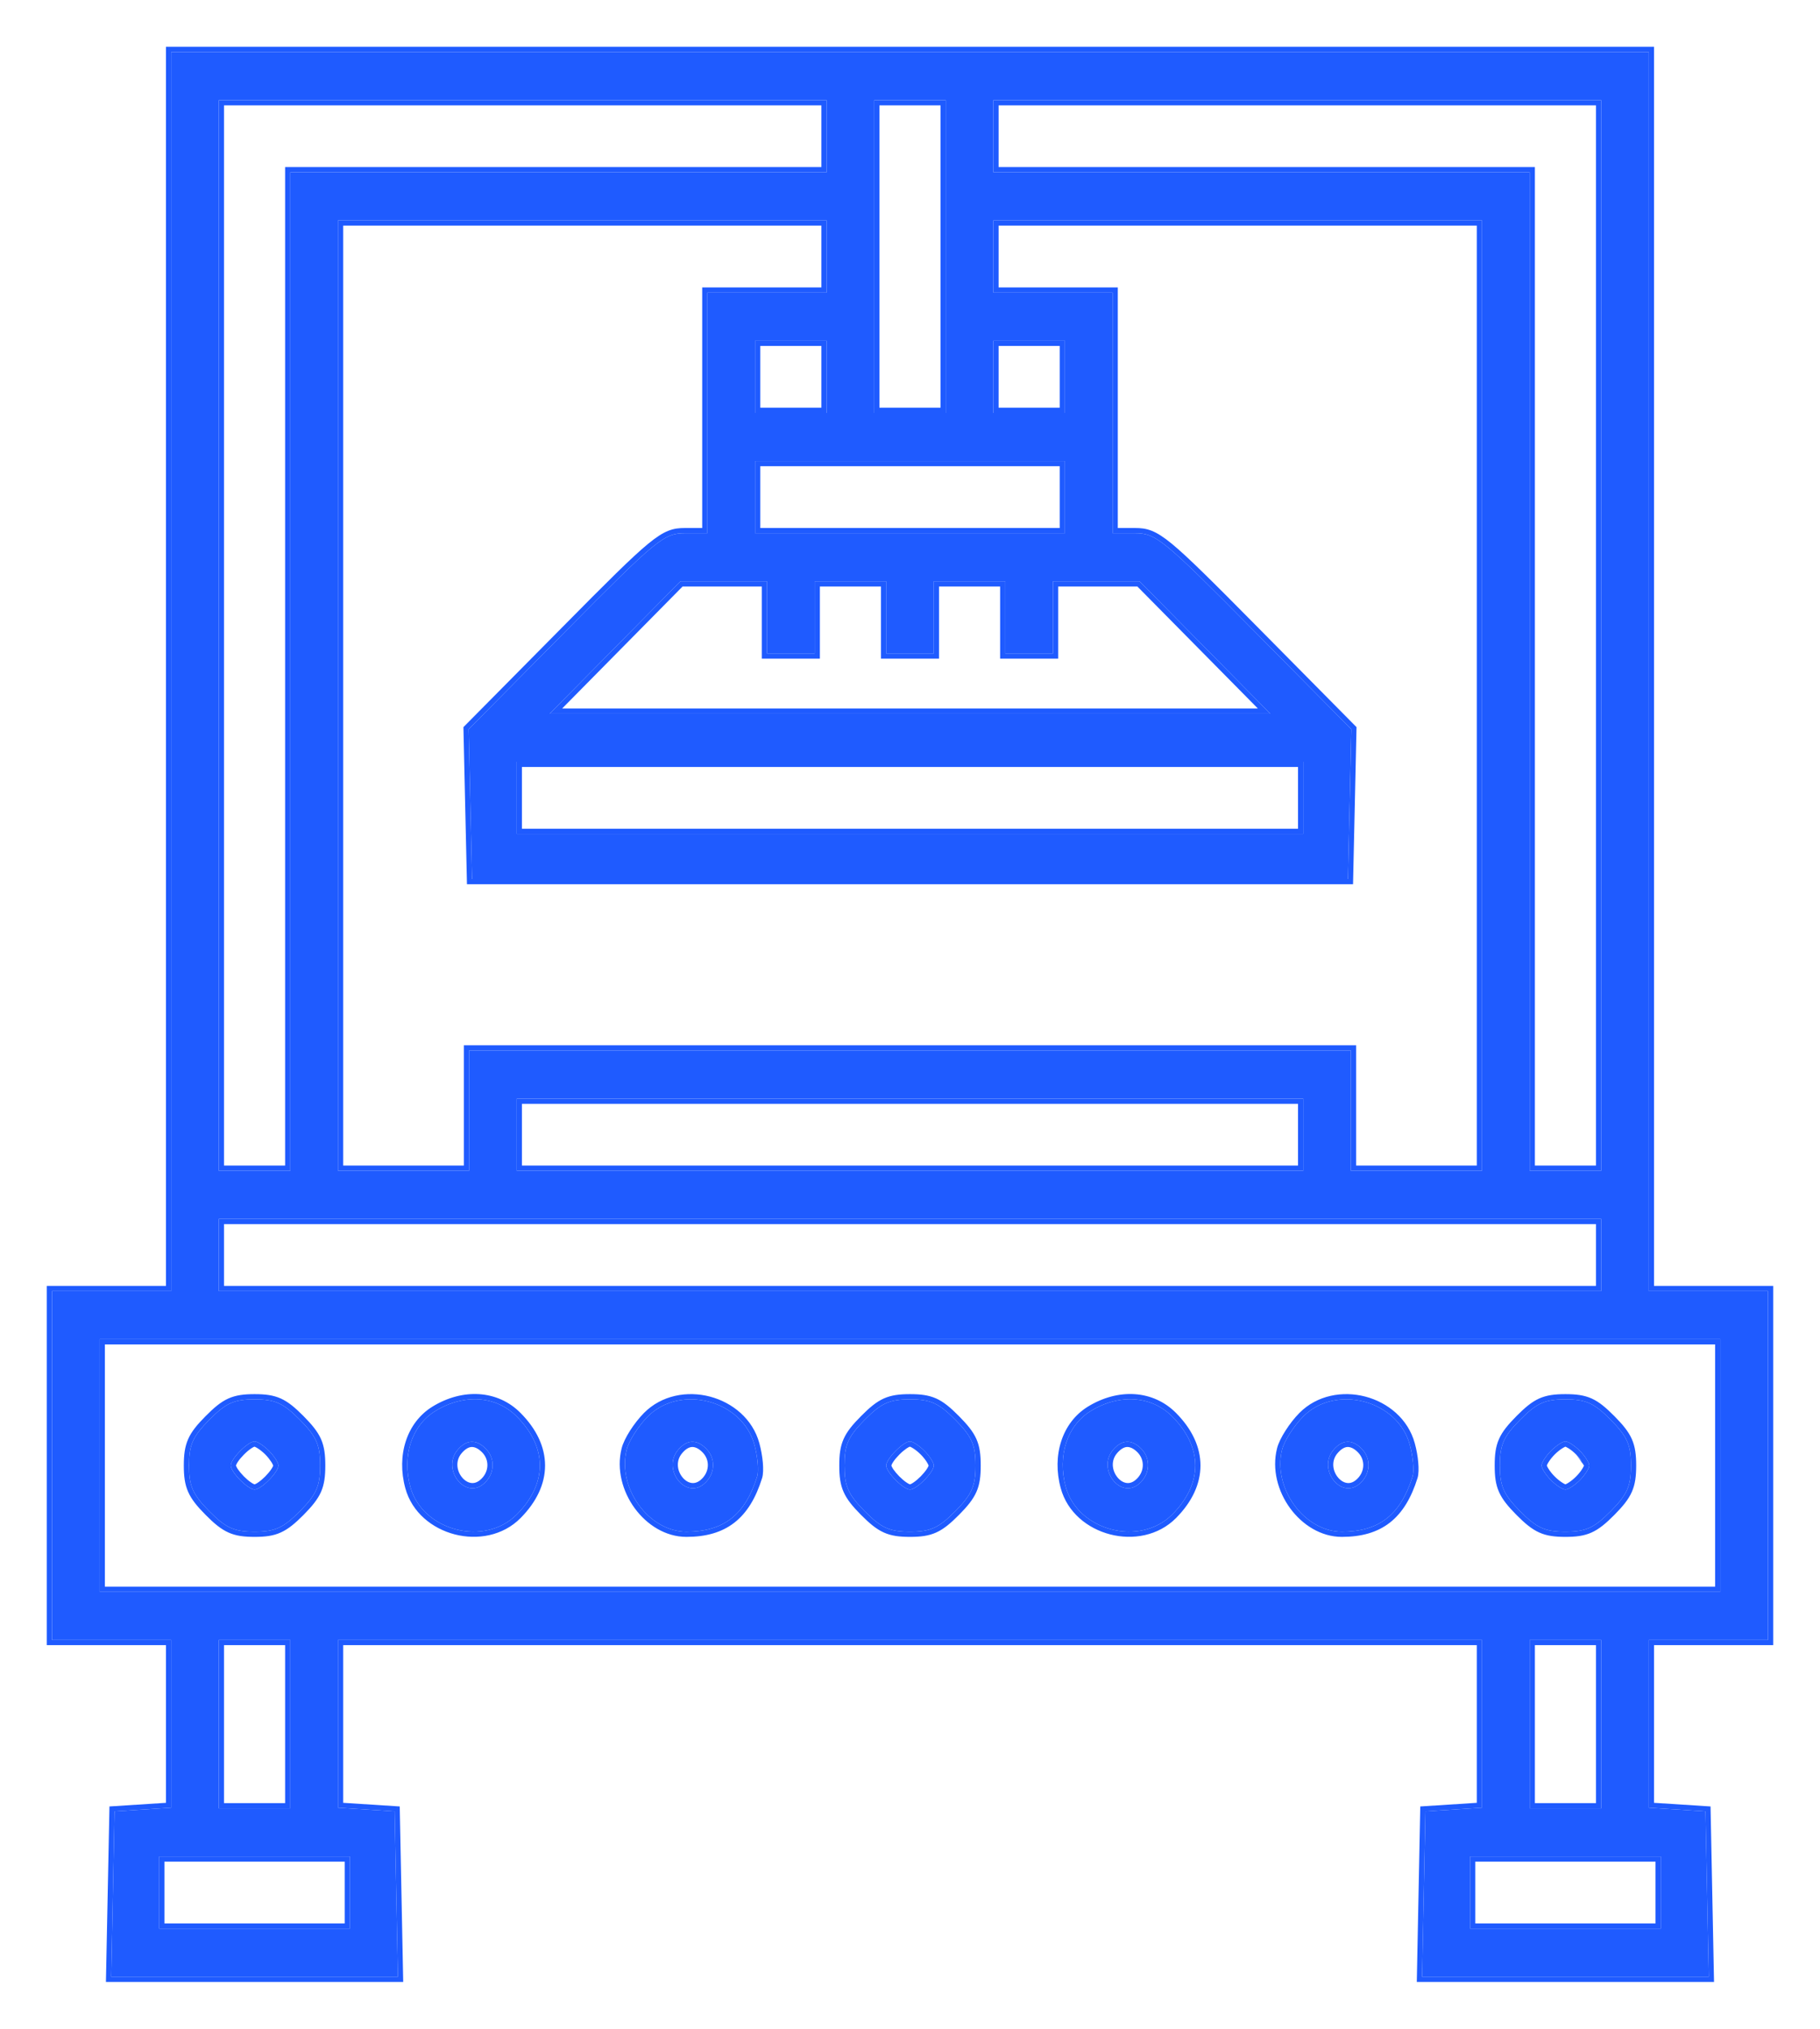
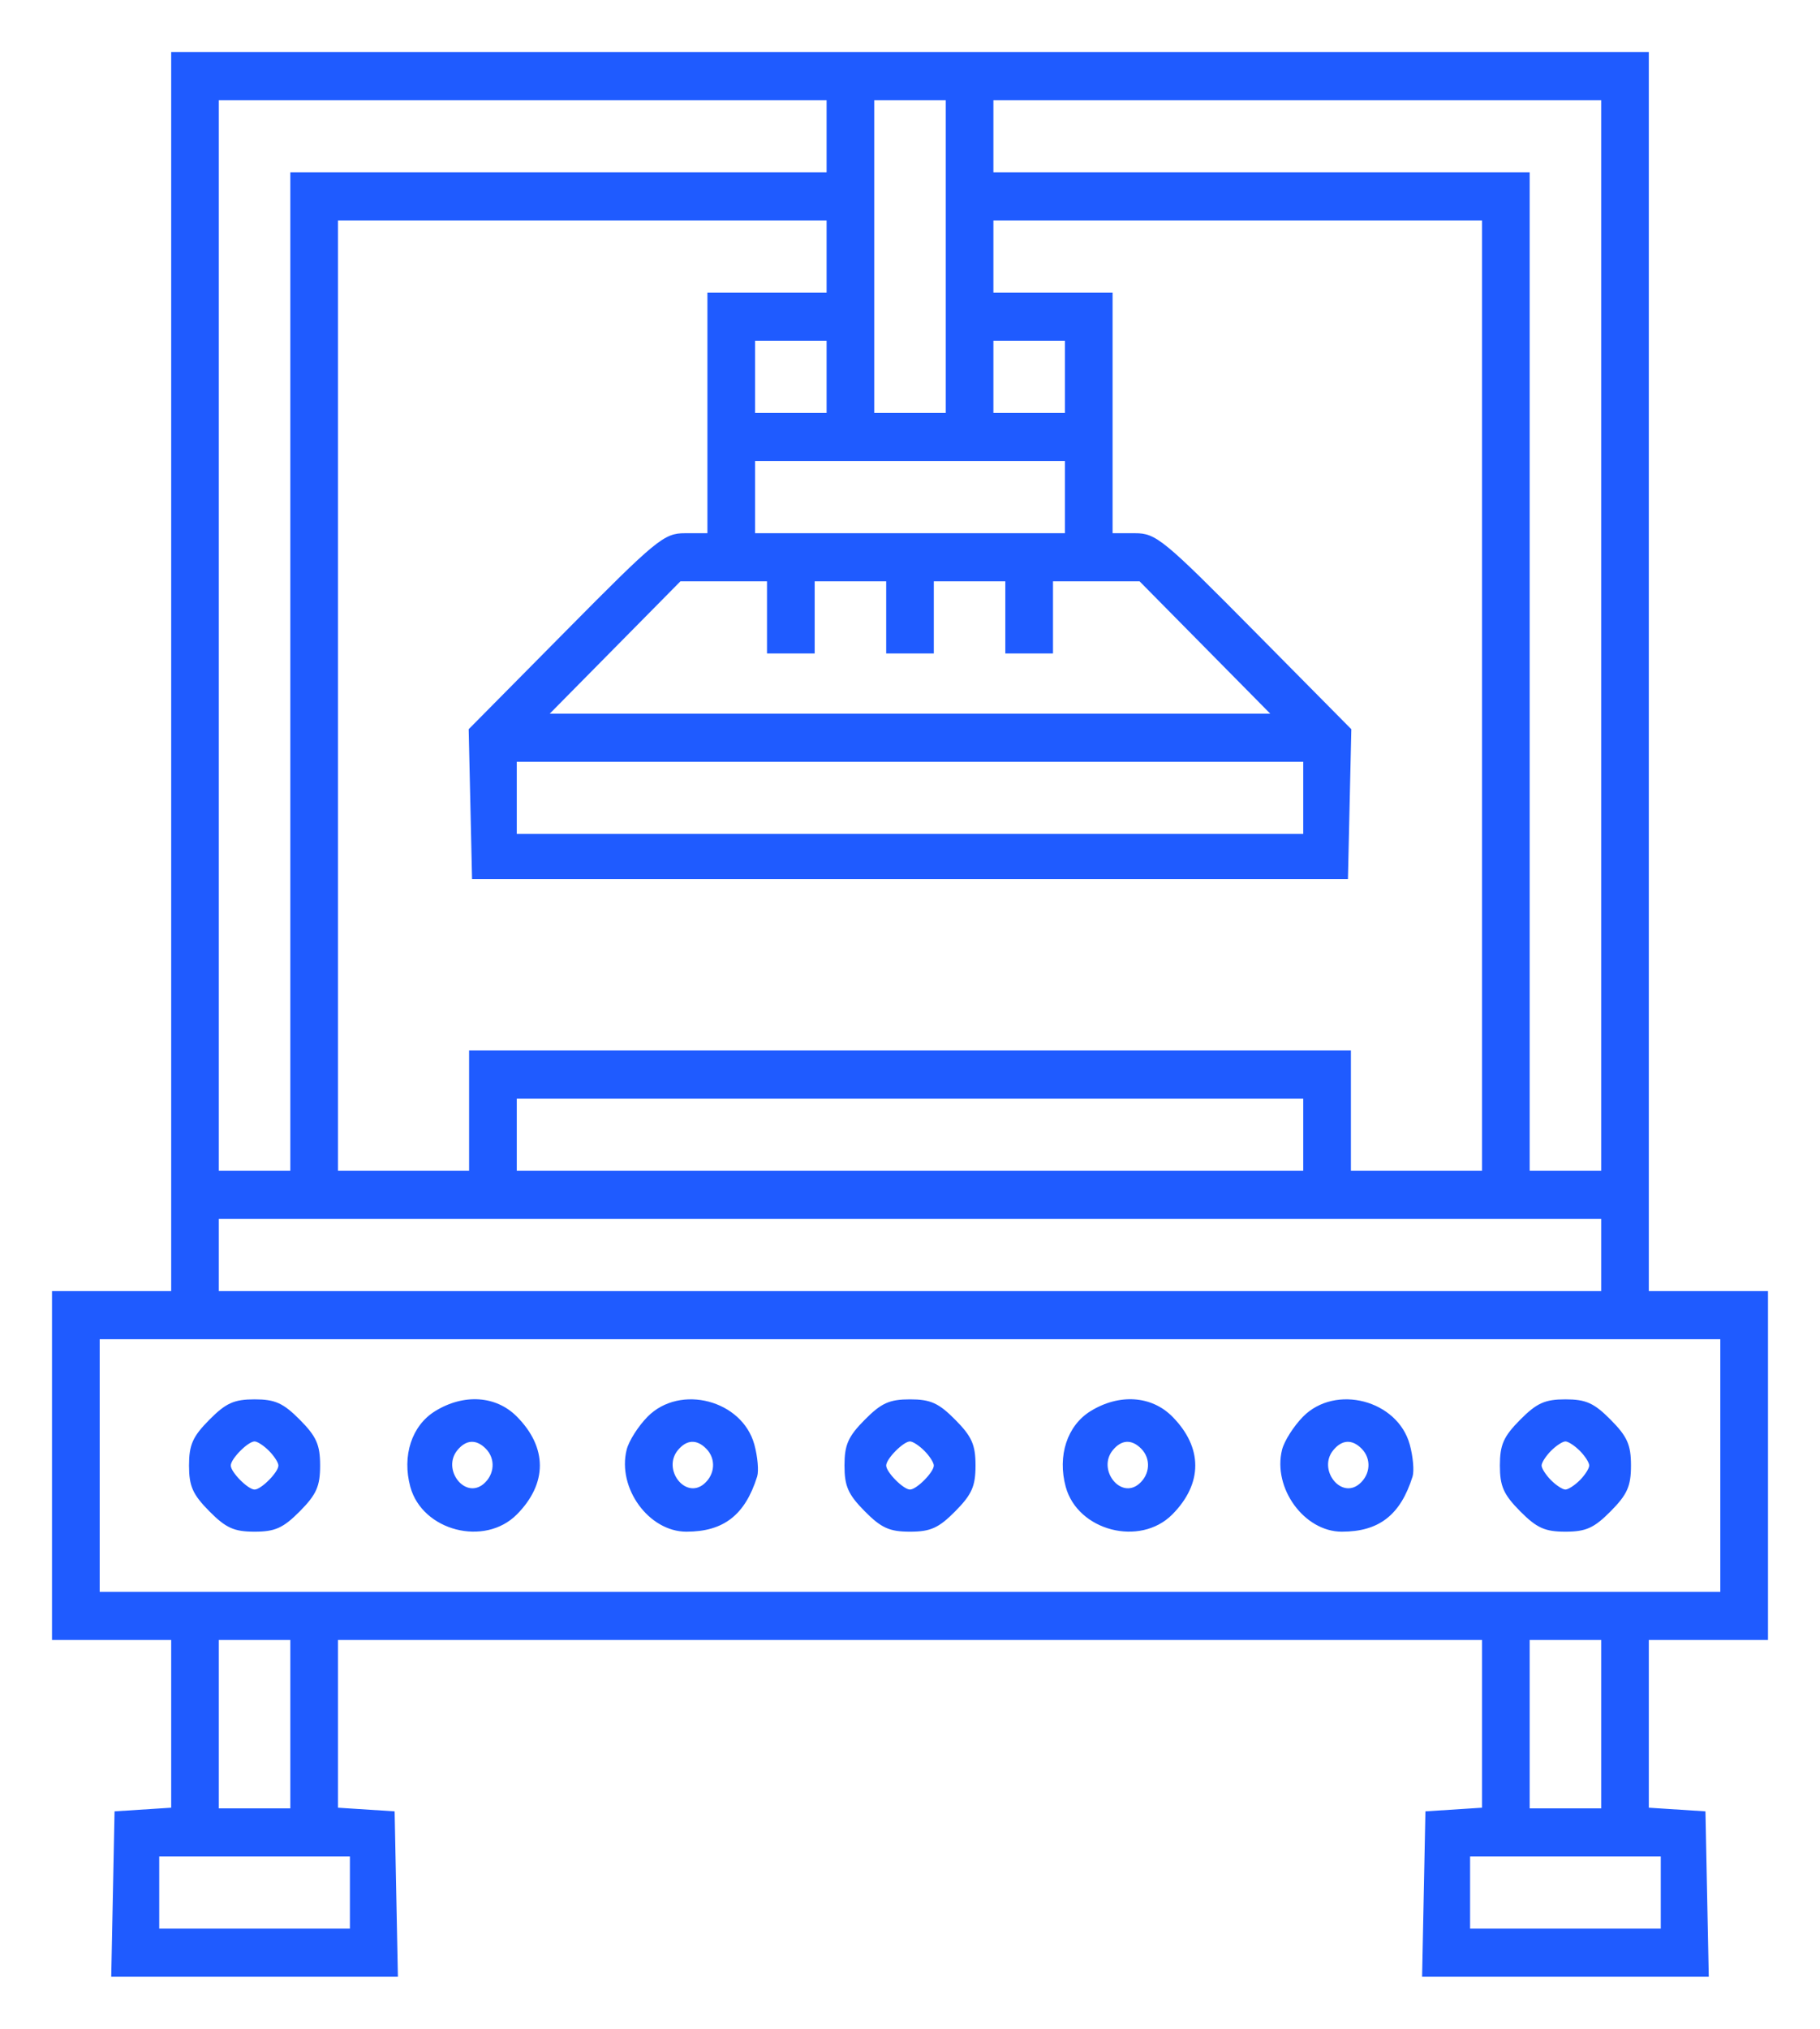
<svg xmlns="http://www.w3.org/2000/svg" width="35" height="39" viewBox="0 0 35 39" fill="none">
  <path fill-rule="evenodd" clip-rule="evenodd" d="M3.292 24.819H1V31.525H3.292V34.75L2.203 34.82L2.139 38H7.652L7.589 34.82L6.5 34.75V31.525H28.5V34.75L27.412 34.82L27.348 38H32.861L32.797 34.82L31.708 34.75V31.525H34V24.819H31.708V1H3.292V24.819ZM15.896 3.312H5.583V22.506H4.208V1.925H15.896V3.312ZM18.188 7.938H16.812V1.925H18.188V7.938ZM30.792 22.506H29.417V3.312H19.104V1.925H30.792V22.506ZM15.896 5.625H13.604V10.25H13.173C12.769 10.25 12.627 10.366 10.878 12.134L9.013 14.018L9.078 16.898H25.922L25.987 14.018L24.122 12.134C22.373 10.366 22.231 10.25 21.827 10.25H21.396V5.625H19.104V4.237H28.5V22.506H25.979V20.194H9.021V22.506H6.5V4.237H15.896V5.625ZM15.896 7.938H14.521V6.55H15.896V7.938ZM20.479 7.938H19.104V6.55H20.479V7.938ZM20.479 10.25H14.521V8.863H20.479V10.25ZM14.75 12.562H15.667V11.175H17.042V12.562H17.958V11.175H19.333V12.562H20.25V11.175H21.915L24.428 13.719H10.572L13.085 11.175H14.75V12.562ZM25.062 16.031H9.938V14.644H25.062V16.031ZM25.062 22.506H9.938V21.119H25.062V22.506ZM30.792 24.819H4.208V23.431H30.792V24.819ZM33.083 30.6H1.917V25.744H33.083V30.6ZM4.025 27.293C3.706 27.615 3.635 27.774 3.635 28.172C3.635 28.57 3.706 28.728 4.025 29.051C4.344 29.373 4.501 29.444 4.896 29.444C5.29 29.444 5.447 29.373 5.767 29.051C6.086 28.728 6.156 28.57 6.156 28.172C6.156 27.774 6.086 27.615 5.767 27.293C5.447 26.971 5.29 26.9 4.896 26.9C4.501 26.9 4.344 26.971 4.025 27.293ZM8.369 27.126C7.918 27.403 7.728 27.985 7.891 28.583C8.123 29.429 9.32 29.738 9.94 29.112C10.529 28.518 10.529 27.826 9.94 27.232C9.541 26.828 8.92 26.787 8.369 27.126ZM12.455 27.232C12.274 27.415 12.092 27.701 12.051 27.868C11.867 28.606 12.478 29.444 13.2 29.444C13.917 29.444 14.329 29.123 14.561 28.383C14.594 28.276 14.57 28 14.507 27.77C14.273 26.915 13.08 26.602 12.455 27.232ZM16.629 27.293C16.31 27.615 16.24 27.774 16.24 28.172C16.24 28.57 16.31 28.728 16.629 29.051C16.948 29.373 17.105 29.444 17.5 29.444C17.895 29.444 18.052 29.373 18.371 29.051C18.69 28.728 18.76 28.57 18.76 28.172C18.76 27.774 18.69 27.615 18.371 27.293C18.052 26.971 17.895 26.9 17.5 26.9C17.105 26.9 16.948 26.971 16.629 27.293ZM20.973 27.126C20.523 27.403 20.332 27.985 20.495 28.583C20.727 29.429 21.924 29.738 22.545 29.112C23.133 28.518 23.133 27.826 22.545 27.232C22.145 26.828 21.524 26.787 20.973 27.126ZM25.059 27.232C24.879 27.415 24.697 27.701 24.655 27.868C24.471 28.606 25.082 29.444 25.804 29.444C26.521 29.444 26.933 29.123 27.165 28.383C27.198 28.276 27.174 28 27.111 27.77C26.877 26.915 25.684 26.602 25.059 27.232ZM29.233 27.293C28.914 27.615 28.844 27.774 28.844 28.172C28.844 28.57 28.914 28.728 29.233 29.051C29.553 29.373 29.71 29.444 30.104 29.444C30.499 29.444 30.656 29.373 30.975 29.051C31.294 28.728 31.365 28.57 31.365 28.172C31.365 27.774 31.294 27.615 30.975 27.293C30.656 26.971 30.499 26.9 30.104 26.9C29.71 26.9 29.553 26.971 29.233 27.293ZM5.174 27.891C5.273 27.991 5.354 28.117 5.354 28.172C5.354 28.3 5.023 28.634 4.896 28.634C4.769 28.634 4.438 28.3 4.438 28.172C4.438 28.043 4.769 27.709 4.896 27.709C4.95 27.709 5.075 27.791 5.174 27.891ZM9.342 27.848C9.533 28.041 9.513 28.346 9.298 28.527C8.941 28.826 8.493 28.246 8.796 27.877C8.964 27.673 9.158 27.663 9.342 27.848ZM13.581 27.848C13.773 28.041 13.753 28.346 13.537 28.527C13.18 28.826 12.732 28.246 13.036 27.877C13.204 27.673 13.398 27.663 13.581 27.848ZM17.778 27.891C17.877 27.991 17.958 28.117 17.958 28.172C17.958 28.3 17.627 28.634 17.5 28.634C17.373 28.634 17.042 28.3 17.042 28.172C17.042 28.043 17.373 27.709 17.5 27.709C17.554 27.709 17.679 27.791 17.778 27.891ZM21.946 27.848C22.137 28.041 22.117 28.346 21.902 28.527C21.545 28.826 21.097 28.246 21.4 27.877C21.568 27.673 21.762 27.663 21.946 27.848ZM26.185 27.848C26.377 28.041 26.357 28.346 26.141 28.527C25.784 28.826 25.337 28.246 25.64 27.877C25.808 27.673 26.002 27.663 26.185 27.848ZM30.383 27.891C30.482 27.991 30.562 28.117 30.562 28.172C30.562 28.226 30.482 28.353 30.383 28.453C30.283 28.553 30.158 28.634 30.104 28.634C30.05 28.634 29.925 28.553 29.826 28.453C29.727 28.353 29.646 28.226 29.646 28.172C29.646 28.117 29.727 27.991 29.826 27.891C29.925 27.791 30.05 27.709 30.104 27.709C30.158 27.709 30.283 27.791 30.383 27.891ZM5.583 34.763H4.208V31.525H5.583V34.763ZM30.792 34.763H29.417V31.525H30.792V34.763ZM6.729 37.075H3.062V35.688H6.729V37.075ZM31.938 37.075H28.271V35.688H31.938V37.075Z" fill="#1F5BFF" />
-   <path fill-rule="evenodd" clip-rule="evenodd" d="M2.203 34.82L3.292 34.75V31.525H1V24.819H3.292V1H31.708V24.819H34V31.525H31.708V34.75L32.797 34.82L32.861 38H27.348L27.412 34.82L28.5 34.75V31.525H6.5V34.75L7.589 34.82L7.652 38H2.139L2.203 34.82ZM6.6 34.656L7.687 34.726L7.754 38.1H2.037L2.105 34.726L3.192 34.656V31.625H0.9V24.719H3.192V0.9H31.808V24.719H34.1V31.625H31.808V34.656L32.895 34.726L32.962 38.1H27.246L27.313 34.726L28.4 34.656V31.625H6.6V34.656ZM5.583 3.312H15.896V1.925H4.208V22.506H5.583V3.312ZM5.483 22.406V3.212H15.796V2.025H4.308V22.406H5.483ZM29.417 3.312V22.506H30.792V1.925H19.104V3.312H29.417ZM19.204 3.212H29.517V22.406H30.692V2.025H19.204V3.212ZM13.604 5.625H15.896V4.237H6.5V22.506H9.021V20.194H25.979V22.506H28.5V4.237H19.104V5.625H21.396V10.25H21.827C22.231 10.25 22.373 10.366 24.122 12.134L25.987 14.018L25.922 16.898H9.078L9.013 14.018L10.878 12.134C12.627 10.366 12.769 10.25 13.173 10.25H13.604V5.625ZM13.504 10.15V5.525H15.796V4.337H6.6V22.406H8.921V20.094H26.079V22.406H28.4V4.337H19.204V5.525H21.496V10.15H21.827C21.933 10.15 22.032 10.158 22.147 10.203C22.258 10.247 22.378 10.324 22.534 10.452C22.843 10.706 23.321 11.182 24.193 12.064L26.087 13.978L26.02 16.998H8.98L8.912 13.978L10.807 12.064C11.679 11.182 12.156 10.706 12.466 10.452C12.622 10.324 12.742 10.247 12.853 10.203C12.967 10.158 13.066 10.15 13.173 10.15H13.504ZM14.65 12.662V11.275H13.126L10.811 13.619H24.189L21.873 11.275H20.35V12.662H19.233V11.275H18.058V12.662H16.942V11.275H15.767V12.662H14.65ZM21.915 11.175L24.428 13.719H10.572L13.085 11.175H14.75V12.562H15.667V11.175H17.042V12.562H17.958V11.175H19.333V12.562H20.25V11.175H21.915ZM8.316 27.04C8.9 26.682 9.573 26.719 10.011 27.162C10.319 27.472 10.482 27.818 10.482 28.172C10.482 28.526 10.319 28.871 10.011 29.182C9.671 29.525 9.178 29.608 8.745 29.496C8.312 29.384 7.922 29.074 7.795 28.609L7.891 28.583C8.123 29.429 9.32 29.738 9.94 29.112C10.529 28.518 10.529 27.826 9.94 27.232C9.541 26.828 8.92 26.787 8.369 27.126C7.918 27.403 7.728 27.985 7.891 28.583L7.795 28.609C7.622 27.978 7.82 27.346 8.316 27.04ZM14.603 27.743C14.636 27.865 14.659 27.997 14.67 28.114C14.679 28.226 14.679 28.339 14.656 28.413C14.537 28.794 14.367 29.08 14.123 29.27C13.879 29.46 13.573 29.544 13.2 29.544C12.799 29.544 12.439 29.312 12.205 28.992C11.971 28.671 11.853 28.247 11.954 27.844C11.978 27.745 12.041 27.62 12.116 27.502C12.193 27.382 12.288 27.259 12.384 27.162L12.455 27.232C12.274 27.415 12.092 27.701 12.051 27.868C11.867 28.606 12.478 29.444 13.2 29.444C13.917 29.444 14.329 29.123 14.561 28.383C14.594 28.276 14.57 28 14.507 27.77C14.273 26.915 13.08 26.602 12.455 27.232L12.384 27.162C12.726 26.817 13.22 26.734 13.653 26.847C14.086 26.961 14.475 27.275 14.603 27.743ZM20.921 27.04C21.504 26.682 22.177 26.719 22.616 27.162C22.924 27.472 23.086 27.818 23.086 28.172C23.086 28.526 22.924 28.871 22.616 29.182C22.275 29.525 21.782 29.608 21.349 29.496C20.916 29.384 20.526 29.074 20.399 28.609C20.226 27.978 20.424 27.346 20.921 27.04ZM27.207 27.743C27.241 27.865 27.264 27.997 27.274 28.114C27.284 28.226 27.283 28.339 27.26 28.413C27.141 28.794 26.971 29.08 26.728 29.27C26.484 29.46 26.178 29.544 25.804 29.544C25.404 29.544 25.043 29.312 24.809 28.992C24.575 28.671 24.457 28.247 24.558 27.844C24.582 27.745 24.645 27.62 24.721 27.502C24.797 27.382 24.892 27.259 24.988 27.162L25.059 27.232C24.879 27.415 24.697 27.701 24.655 27.868C24.471 28.606 25.082 29.444 25.804 29.444C26.521 29.444 26.933 29.123 27.165 28.383C27.198 28.276 27.174 28 27.111 27.77C26.877 26.915 25.684 26.602 25.059 27.232L24.988 27.162C25.33 26.817 25.824 26.734 26.257 26.847C26.69 26.961 27.079 27.275 27.207 27.743ZM8.796 27.877C8.493 28.246 8.941 28.826 9.298 28.527C9.513 28.346 9.533 28.041 9.342 27.848C9.158 27.663 8.964 27.673 8.796 27.877ZM8.873 27.941C8.758 28.081 8.781 28.266 8.878 28.391C8.926 28.453 8.987 28.493 9.046 28.505C9.102 28.517 9.166 28.506 9.233 28.45C9.407 28.305 9.418 28.067 9.271 27.918C9.191 27.838 9.123 27.814 9.068 27.816C9.014 27.819 8.947 27.852 8.873 27.941ZM13.036 27.877C12.732 28.246 13.18 28.826 13.537 28.527C13.753 28.346 13.773 28.041 13.581 27.848C13.398 27.663 13.204 27.673 13.036 27.877ZM13.473 28.45C13.646 28.305 13.658 28.067 13.51 27.918C13.431 27.838 13.362 27.814 13.308 27.816C13.253 27.819 13.186 27.851 13.113 27.941C12.998 28.081 13.021 28.266 13.118 28.391C13.166 28.453 13.226 28.493 13.286 28.505C13.342 28.517 13.406 28.506 13.473 28.45ZM21.477 27.941C21.362 28.081 21.386 28.266 21.483 28.391C21.53 28.453 21.591 28.493 21.65 28.505C21.706 28.517 21.77 28.506 21.837 28.45C22.011 28.305 22.022 28.067 21.875 27.918C21.795 27.838 21.727 27.814 21.672 27.816C21.618 27.819 21.551 27.852 21.477 27.941ZM21.902 28.527C22.117 28.346 22.137 28.041 21.946 27.848C21.762 27.663 21.568 27.673 21.4 27.877C21.097 28.246 21.545 28.826 21.902 28.527ZM25.717 27.941C25.602 28.081 25.625 28.266 25.722 28.391C25.77 28.453 25.83 28.493 25.89 28.505C25.946 28.517 26.01 28.506 26.077 28.45C26.251 28.305 26.262 28.067 26.114 27.918C26.035 27.838 25.966 27.814 25.912 27.816C25.857 27.819 25.791 27.852 25.717 27.941ZM26.141 28.527C26.357 28.346 26.377 28.041 26.185 27.848C26.002 27.663 25.808 27.673 25.64 27.877C25.337 28.246 25.784 28.826 26.141 28.527ZM18.087 7.837V2.025H16.912V7.837H18.087ZM15.796 7.837V6.65H14.621V7.837H15.796ZM20.379 7.837V6.65H19.204V7.837H20.379ZM20.379 10.15V8.962H14.621V10.15H20.379ZM24.962 15.931V14.744H10.037V15.931H24.962ZM24.962 22.406V21.219H10.037V22.406H24.962ZM30.692 24.719V23.531H4.308V24.719H30.692ZM32.983 30.5V25.844H2.017V30.5H32.983ZM3.619 27.663C3.684 27.516 3.792 27.386 3.954 27.223C4.115 27.06 4.245 26.95 4.391 26.884C4.539 26.818 4.693 26.8 4.896 26.8C5.098 26.8 5.253 26.818 5.4 26.884C5.546 26.95 5.676 27.06 5.838 27.223C5.999 27.386 6.107 27.516 6.173 27.663C6.238 27.812 6.256 27.968 6.256 28.172C6.256 28.376 6.238 28.532 6.173 28.68C6.107 28.827 5.999 28.958 5.838 29.121C5.676 29.284 5.546 29.393 5.4 29.459C5.253 29.526 5.098 29.544 4.896 29.544C4.693 29.544 4.539 29.526 4.391 29.459C4.245 29.393 4.115 29.284 3.954 29.121C3.792 28.958 3.684 28.827 3.619 28.68C3.553 28.532 3.535 28.376 3.535 28.172C3.535 27.968 3.553 27.812 3.619 27.663ZM16.223 27.663C16.288 27.516 16.396 27.386 16.558 27.223C16.72 27.06 16.849 26.95 16.995 26.884C17.143 26.818 17.297 26.8 17.5 26.8C17.702 26.8 17.857 26.818 18.005 26.884C18.151 26.95 18.28 27.06 18.442 27.223C18.603 27.386 18.712 27.516 18.777 27.663C18.843 27.812 18.86 27.968 18.86 28.172C18.86 28.376 18.843 28.532 18.777 28.68C18.712 28.827 18.603 28.958 18.442 29.121C18.28 29.284 18.151 29.393 18.005 29.459C17.857 29.526 17.702 29.544 17.5 29.544C17.297 29.544 17.143 29.526 16.995 29.459C16.849 29.393 16.72 29.284 16.558 29.121C16.396 28.958 16.288 28.827 16.223 28.68C16.157 28.532 16.14 28.376 16.14 28.172C16.14 27.968 16.157 27.812 16.223 27.663ZM28.827 27.663C28.892 27.516 29.001 27.386 29.162 27.223C29.324 27.06 29.453 26.95 29.599 26.884C29.747 26.818 29.902 26.8 30.104 26.8C30.307 26.8 30.461 26.818 30.609 26.884C30.755 26.95 30.884 27.06 31.046 27.223C31.207 27.386 31.316 27.516 31.381 27.663C31.447 27.812 31.465 27.968 31.465 28.172C31.465 28.376 31.447 28.532 31.381 28.68C31.316 28.827 31.207 28.958 31.046 29.121C30.884 29.284 30.755 29.393 30.609 29.459C30.461 29.526 30.307 29.544 30.104 29.544C29.902 29.544 29.747 29.526 29.599 29.459C29.453 29.393 29.324 29.284 29.162 29.121C29.001 28.958 28.892 28.827 28.827 28.68C28.761 28.532 28.744 28.376 28.744 28.172C28.744 27.968 28.761 27.812 28.827 27.663ZM5.217 28.102C5.188 28.058 5.148 28.006 5.103 27.961C5.058 27.916 5.008 27.875 4.963 27.846C4.941 27.832 4.922 27.822 4.908 27.815C4.901 27.812 4.897 27.811 4.894 27.81C4.892 27.811 4.887 27.812 4.88 27.815C4.866 27.822 4.848 27.832 4.827 27.846C4.784 27.875 4.736 27.916 4.69 27.963C4.644 28.009 4.603 28.058 4.574 28.101C4.56 28.122 4.55 28.141 4.544 28.155C4.54 28.164 4.538 28.17 4.538 28.172C4.538 28.174 4.54 28.179 4.544 28.189C4.55 28.203 4.56 28.221 4.574 28.243C4.603 28.285 4.644 28.334 4.69 28.381C4.736 28.427 4.784 28.469 4.827 28.497C4.848 28.512 4.866 28.522 4.88 28.528C4.888 28.532 4.893 28.533 4.896 28.534C4.898 28.533 4.903 28.532 4.912 28.528C4.926 28.522 4.944 28.512 4.965 28.497C5.007 28.469 5.056 28.427 5.102 28.381C5.148 28.334 5.189 28.285 5.217 28.243C5.232 28.221 5.242 28.203 5.248 28.189C5.251 28.181 5.253 28.176 5.254 28.173C5.253 28.171 5.251 28.166 5.248 28.159C5.242 28.144 5.231 28.125 5.217 28.102ZM5.174 27.891C5.273 27.991 5.354 28.117 5.354 28.172C5.354 28.3 5.023 28.634 4.896 28.634C4.769 28.634 4.438 28.3 4.438 28.172C4.438 28.043 4.769 27.709 4.896 27.709C4.95 27.709 5.075 27.791 5.174 27.891ZM17.821 28.102C17.793 28.058 17.752 28.006 17.707 27.961C17.662 27.916 17.612 27.875 17.567 27.846C17.545 27.832 17.526 27.822 17.512 27.815C17.505 27.812 17.501 27.811 17.499 27.81C17.496 27.811 17.491 27.812 17.484 27.815C17.47 27.822 17.452 27.832 17.431 27.846C17.389 27.875 17.34 27.916 17.294 27.963C17.248 28.009 17.207 28.058 17.178 28.101C17.164 28.122 17.154 28.141 17.148 28.155C17.144 28.164 17.142 28.17 17.142 28.172C17.142 28.174 17.144 28.179 17.148 28.189C17.154 28.203 17.164 28.221 17.178 28.243C17.207 28.285 17.248 28.334 17.294 28.381C17.34 28.427 17.389 28.469 17.431 28.497C17.452 28.512 17.47 28.522 17.484 28.528C17.492 28.532 17.498 28.533 17.5 28.534C17.502 28.533 17.507 28.532 17.516 28.528C17.53 28.522 17.548 28.512 17.569 28.497C17.611 28.469 17.66 28.427 17.706 28.381C17.752 28.334 17.793 28.285 17.821 28.243C17.836 28.221 17.846 28.203 17.852 28.189C17.855 28.181 17.857 28.176 17.858 28.173C17.857 28.171 17.855 28.166 17.852 28.159C17.846 28.144 17.835 28.125 17.821 28.102ZM17.778 27.891C17.877 27.991 17.958 28.117 17.958 28.172C17.958 28.3 17.627 28.634 17.5 28.634C17.373 28.634 17.042 28.3 17.042 28.172C17.042 28.043 17.373 27.709 17.5 27.709C17.554 27.709 17.679 27.791 17.778 27.891ZM30.311 27.961C30.356 28.006 30.397 28.058 30.425 28.102ZM30.425 28.102C30.44 28.125 30.45 28.144 30.456 28.159ZM30.456 28.159C30.459 28.165 30.461 28.169 30.461 28.172ZM30.461 28.172C30.461 28.174 30.459 28.179 30.456 28.185C30.45 28.2 30.44 28.219 30.425 28.241C30.397 28.286 30.356 28.337 30.311 28.382C30.267 28.427 30.216 28.468 30.172 28.497C30.149 28.512 30.131 28.522 30.116 28.529C30.111 28.531 30.107 28.532 30.104 28.533C30.102 28.532 30.098 28.531 30.092 28.529C30.078 28.522 30.059 28.512 30.037 28.497C29.992 28.468 29.942 28.427 29.897 28.382C29.852 28.337 29.811 28.286 29.783 28.241C29.768 28.219 29.758 28.2 29.752 28.185C29.749 28.179 29.748 28.174 29.747 28.172C29.748 28.169 29.749 28.165 29.752 28.159C29.758 28.144 29.768 28.125 29.783 28.102C29.811 28.058 29.852 28.006 29.897 27.961C29.942 27.916 29.992 27.875 30.037 27.846C30.059 27.832 30.078 27.822 30.092 27.815C30.098 27.813 30.101 27.811 30.104 27.81C30.107 27.811 30.111 27.813 30.116 27.815C30.131 27.822 30.149 27.832 30.172 27.846C30.216 27.875 30.267 27.916 30.311 27.961M29.826 27.891C29.727 27.991 29.646 28.117 29.646 28.172C29.646 28.226 29.727 28.353 29.826 28.453C29.925 28.553 30.05 28.634 30.104 28.634C30.158 28.634 30.283 28.553 30.383 28.453C30.482 28.353 30.562 28.226 30.562 28.172C30.562 28.117 30.482 27.991 30.383 27.891C30.283 27.791 30.158 27.709 30.104 27.709C30.05 27.709 29.925 27.791 29.826 27.891ZM5.483 34.662V31.625H4.308V34.662H5.483ZM30.692 34.662V31.625H29.517V34.662H30.692ZM6.629 36.975V35.787H3.162V36.975H6.629ZM31.837 36.975V35.787H28.371V36.975H31.837ZM18.188 1.925H16.812V7.938H18.188V1.925ZM15.896 6.55H14.521V7.938H15.896V6.55ZM20.479 6.55H19.104V7.938H20.479V6.55ZM20.479 8.863H14.521V10.25H20.479V8.863ZM25.062 14.644H9.938V16.031H25.062V14.644ZM25.062 21.119H9.938V22.506H25.062V21.119ZM30.792 23.431H4.208V24.819H30.792V23.431ZM33.083 25.744H1.917V30.6H33.083V25.744ZM3.635 28.172C3.635 27.774 3.706 27.615 4.025 27.293C4.344 26.971 4.501 26.9 4.896 26.9C5.29 26.9 5.447 26.971 5.767 27.293C6.086 27.615 6.156 27.774 6.156 28.172C6.156 28.57 6.086 28.728 5.767 29.051C5.447 29.373 5.29 29.444 4.896 29.444C4.501 29.444 4.344 29.373 4.025 29.051C3.706 28.728 3.635 28.57 3.635 28.172ZM16.24 28.172C16.24 27.774 16.31 27.615 16.629 27.293C16.948 26.971 17.105 26.9 17.5 26.9C17.895 26.9 18.052 26.971 18.371 27.293C18.69 27.615 18.76 27.774 18.76 28.172C18.76 28.57 18.69 28.728 18.371 29.051C18.052 29.373 17.895 29.444 17.5 29.444C17.105 29.444 16.948 29.373 16.629 29.051C16.31 28.728 16.24 28.57 16.24 28.172ZM20.495 28.583C20.332 27.985 20.523 27.403 20.973 27.126C21.524 26.787 22.145 26.828 22.545 27.232C23.133 27.826 23.133 28.518 22.545 29.112C21.924 29.738 20.727 29.429 20.495 28.583ZM28.844 28.172C28.844 27.774 28.914 27.615 29.233 27.293C29.553 26.971 29.71 26.9 30.104 26.9C30.499 26.9 30.656 26.971 30.975 27.293C31.294 27.615 31.365 27.774 31.365 28.172C31.365 28.57 31.294 28.728 30.975 29.051C30.656 29.373 30.499 29.444 30.104 29.444C29.71 29.444 29.553 29.373 29.233 29.051C28.914 28.728 28.844 28.57 28.844 28.172ZM5.583 31.525H4.208V34.763H5.583V31.525ZM30.792 31.525H29.417V34.763H30.792V31.525ZM6.729 35.688H3.062V37.075H6.729V35.688ZM31.938 35.688H28.271V37.075H31.938V35.688Z" fill="#1F5BFF" />
</svg>